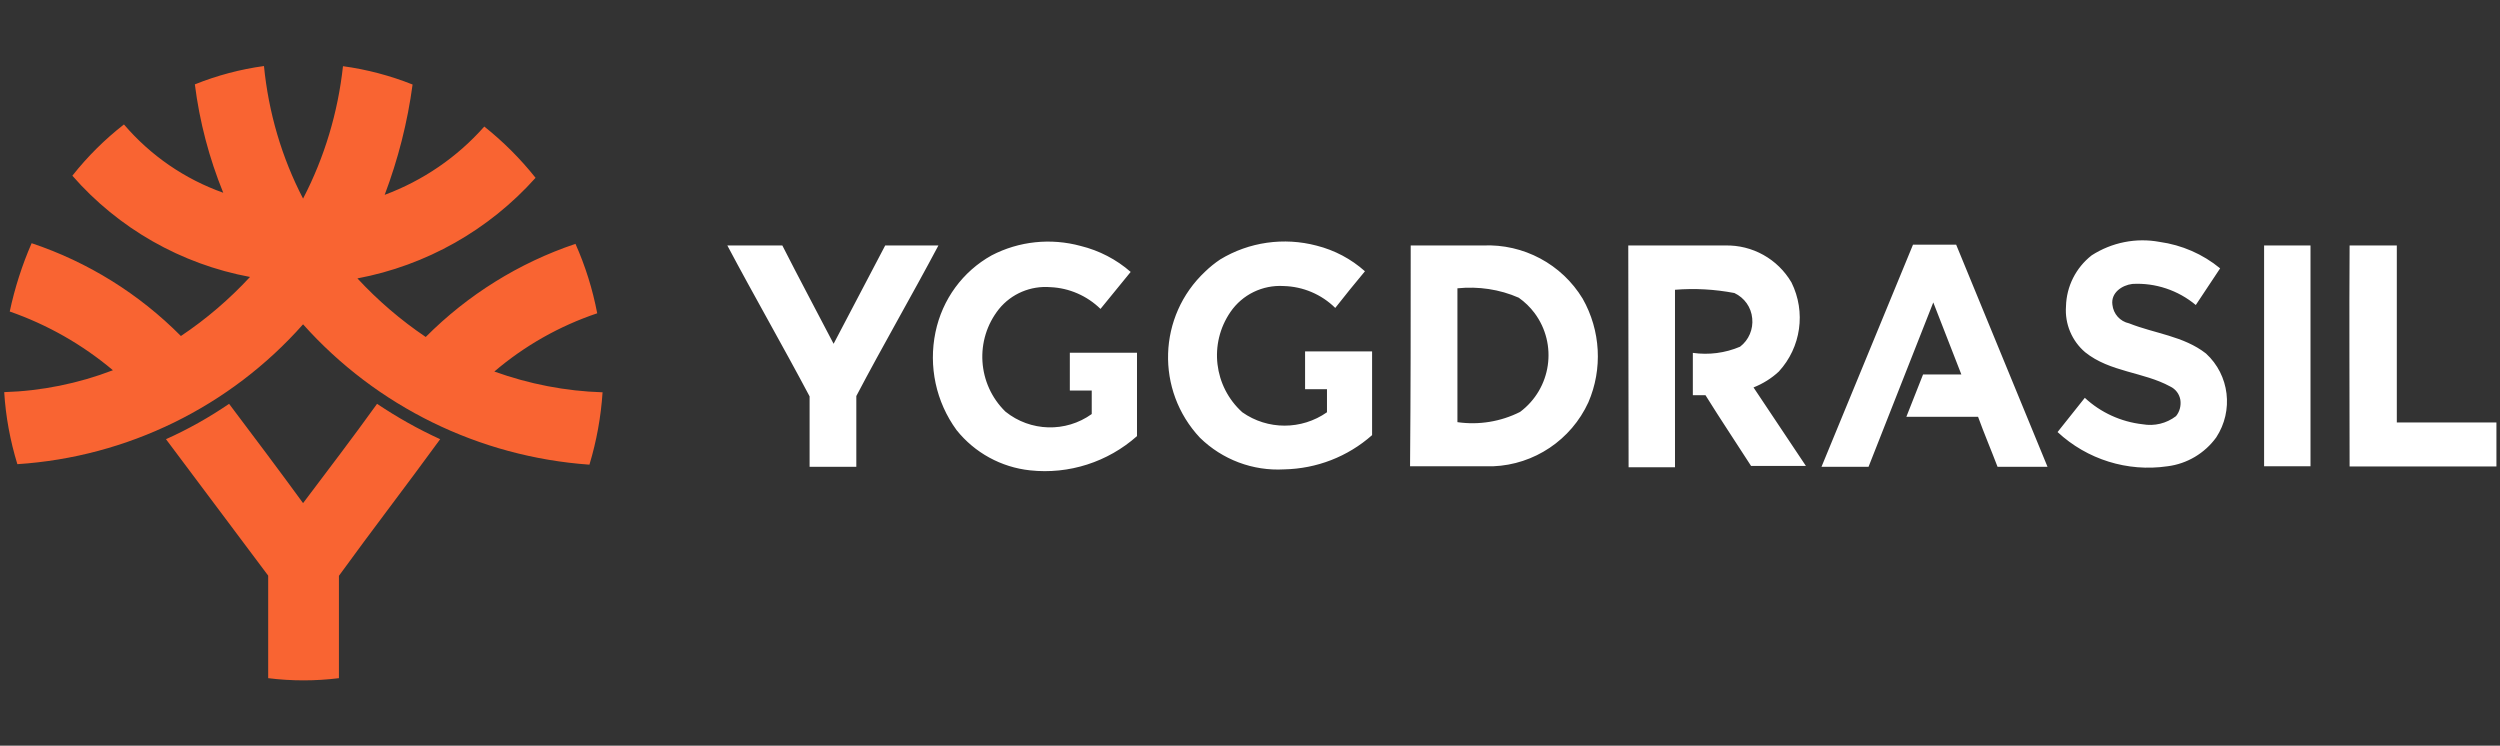
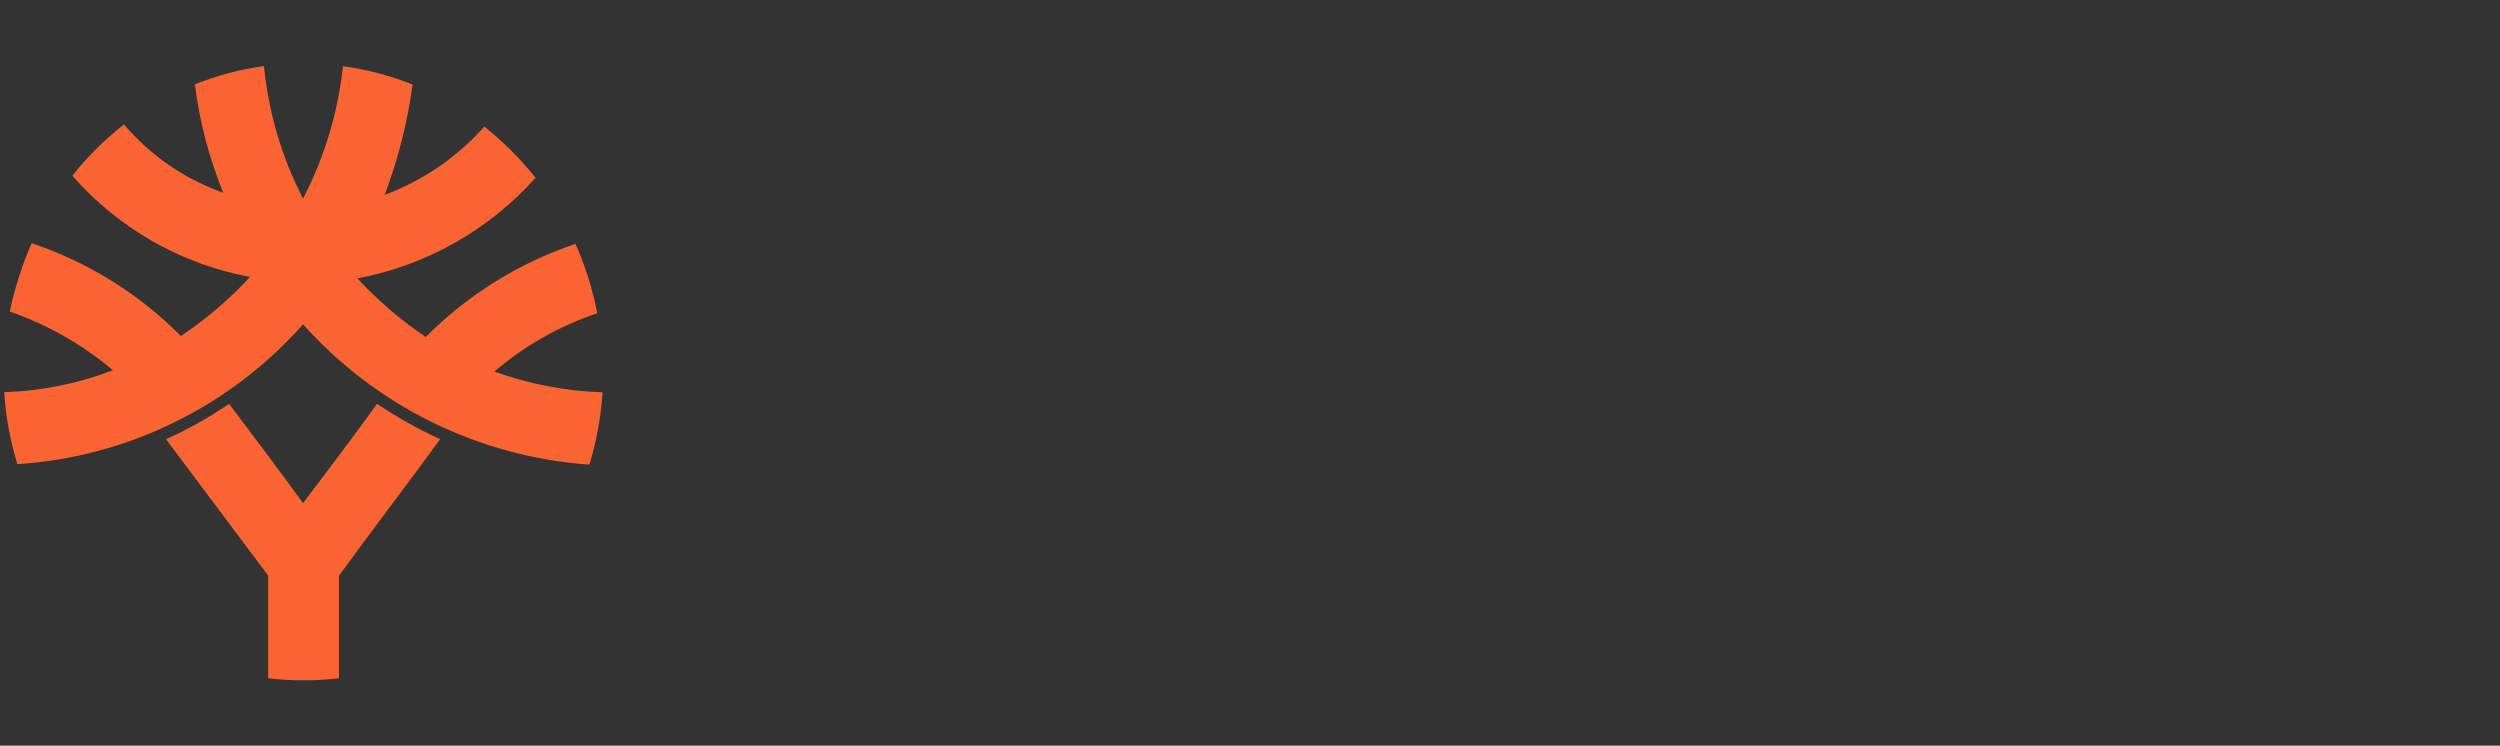
<svg xmlns="http://www.w3.org/2000/svg" version="1.0" id="Layer_1" x="0px" y="0px" viewBox="0 0 1540.9 459.6" style="enable-background:new 0 0 1540.9 459.6;" xml:space="preserve">
  <rect x="0" y="0" width="1540.9" height="459.6" fill="#333333" stroke="none" />
  <style type="text/css">
	.st0{fill:#F96432;}
	.st1{fill:#FFFFFF;}
</style>
  <path id="Path_1220" class="st0" d="M120.1,52c13.7-5.5,28-9.3,42.6-11.3c2.8,28.5,10.9,56.3,24.1,81.7  C200,97,208.3,69.3,211.4,40.8c14.7,2,29.1,5.8,42.9,11.3c-3.1,23.2-8.9,46-17.2,68c23.6-8.8,44.7-23.2,61.4-42.1  c11.7,9.3,22.3,19.9,31.6,31.6c-28.8,32.2-67.4,54-109.8,62c12.6,13.6,26.7,25.7,42.1,36.1c25.9-26,57.5-45.7,92.3-57.4  c6.1,13.7,10.6,28.1,13.4,42.8c-23.2,7.8-44.8,20-63.4,35.9c21.4,7.7,43.9,12.1,66.7,12.8c-1,15.1-3.7,30.1-8.1,44.6  c-67.9-4.8-131.2-35.8-176.5-86.5c-45,50.8-108.3,81.8-176.1,86.2c-4.4-14.4-7.2-29.4-8.1-44.4c22.9-0.7,45.6-5.3,67-13.5  C50.7,212.3,29.2,200.1,6,192c3.1-14.5,7.6-28.6,13.5-42.1c34.7,11.6,66.2,31.2,92,57.2c15.6-10.4,29.9-22.7,42.6-36.4  c-42.5-7.9-81.1-29.9-109.5-62.4c9.3-11.8,20-22.4,31.8-31.6c16.4,19.2,37.5,33.7,61.2,42.1C128.9,97.4,123,75,120.1,52z   M102.3,270.7c13.6-6.1,26.6-13.4,38.9-21.8c15.3,20.3,30.8,40.9,45.6,61.2c15.3-20.3,30.8-40.6,45.6-61.2  c12.4,8.3,25.3,15.6,38.9,21.8c-20.6,28.3-42.1,56.2-62.4,84.2V418c-14.5,1.8-29.1,1.8-43.6,0v-63.2L102.3,270.7z" />
-   <path id="Path_1221" class="st1" d="M1289.2,157.4c12.4-8,27.4-11,41.9-8.3c13.7,1.9,26.6,7.5,37.3,16.3l-15,22.6  c-10.9-9.1-24.9-13.8-39.1-13c-6.5,0.8-13.3,5.5-12.3,12.8c0.6,5.7,4.7,10.3,10.3,11.5c15.8,6.3,33.6,7.8,47.4,18.6  c14.5,13.3,17.1,35.2,6.3,51.7c-7.1,9.8-18,16.3-30.1,17.8c-24.6,3.6-49.5-4.2-67.7-21.1l16.8-21.1c9.8,9.1,22.3,14.8,35.6,16.3  c7.3,1.3,14.7-0.5,20.6-5c2.3-2.8,3.2-6.4,2.7-10c-0.6-3.6-2.9-6.7-6.3-8.3c-16.5-9-37.1-8.8-52.4-21.1c-8.2-7-12.6-17.5-11.8-28.3  C1273.7,176.5,1279.5,165,1289.2,157.4z M611.2,157.4c16.9-8.8,36.5-10.8,54.9-5.8c11.4,2.8,22,8.3,30.8,16l-18.6,22.8  c-8.3-8.1-19.3-12.9-30.8-13.4c-12.2-1-24.1,4-31.8,13.5c-15.1,19-13.3,46.3,4,63.2c15.4,12.4,37.2,13,53.2,1.5v-14.5h-13.5v-23.3  h41.4v51.4c-18,16-42,23.7-65.9,21.1c-17.8-1.9-34.1-10.8-45.3-24.8c-12.7-17.4-17.4-39.3-13-60.4  C580.8,184.5,593.4,167.3,611.2,157.4L611.2,157.4z M752.1,159.9c17.8-10.8,39.3-13.8,59.4-8.5c11.1,2.8,21.3,8.2,29.8,15.8  c-6.3,7.5-12.3,15-18.3,22.6c-8.5-8.4-19.9-13.2-31.8-13.5c-13-0.8-25.5,5.3-32.8,16c-13.4,19.5-10.3,45.9,7.3,61.8  c15.6,11,36.5,11,52.2,0v-14.2h-13.5v-23.3h41.3v51.6c-15,13.3-34.2,20.7-54.2,21.1c-19.3,1.1-38.1-6-51.9-19.5  c-27.4-29.2-26-75,3.2-102.4C745.7,164.6,748.8,162.1,752.1,159.9L752.1,159.9z M448.3,151.3h33.9c10.3,20.3,21.1,40.4,31.6,60.6  l31.8-60.6h32.8c-16.5,31.1-34.1,61.4-50.6,92.8v43.6H499v-43.4C482.4,213,464.8,182.4,448.3,151.3L448.3,151.3z M869.5,151.3h44.6  c24.9-1.1,48.5,11.5,61.4,32.8c11.1,19.6,12.4,43.3,3.5,63.9c-10.6,23.1-33.3,38.4-58.7,39.4h-51.2  C869.5,242.1,869.5,196.7,869.5,151.3L869.5,151.3z M898.3,177.7v82.5c13.2,1.9,26.7-0.3,38.6-6.3c19.3-14.4,23.3-41.7,8.9-61  c-2.7-3.6-6-6.8-9.7-9.4C924.3,178.3,911.2,176.4,898.3,177.7L898.3,177.7z M1003.6,151.3h59.7c16.8-0.4,32.4,8.3,40.9,22.8  c9,18.2,5.9,40-7.8,54.9c-4.5,4.2-9.8,7.5-15.6,9.8l32.3,48.4h-33.8c-9.3-14.5-18.9-28.8-28.1-43.6h-7.8v-26.1  c9.9,1.4,19.9,0.1,29.1-3.8c5.4-4.1,8.2-10.8,7.5-17.5c-0.6-6.8-4.8-12.7-11-15.6c-12.1-2.3-24.4-3-36.6-2V288h-28.6  C1003.7,242.1,1003.7,196.7,1003.6,151.3L1003.6,151.3z M1122.7,287.7l56.4-136.9h26.6l56.3,136.9h-30.8c-4-10.5-8.3-20.6-12-30.8  H1175l10.3-26.1h23.6l-17.3-44.4c-13.3,33.8-26.6,67.7-39.9,101.3H1122.7L1122.7,287.7z M1395.3,151.3h28.8v136.1h-28.6V151.3  H1395.3z M1448.2,151.3h29.1v109.1h61.4v27.1h-90.5C1448.2,242.1,1447.9,196.7,1448.2,151.3L1448.2,151.3z" />
</svg>